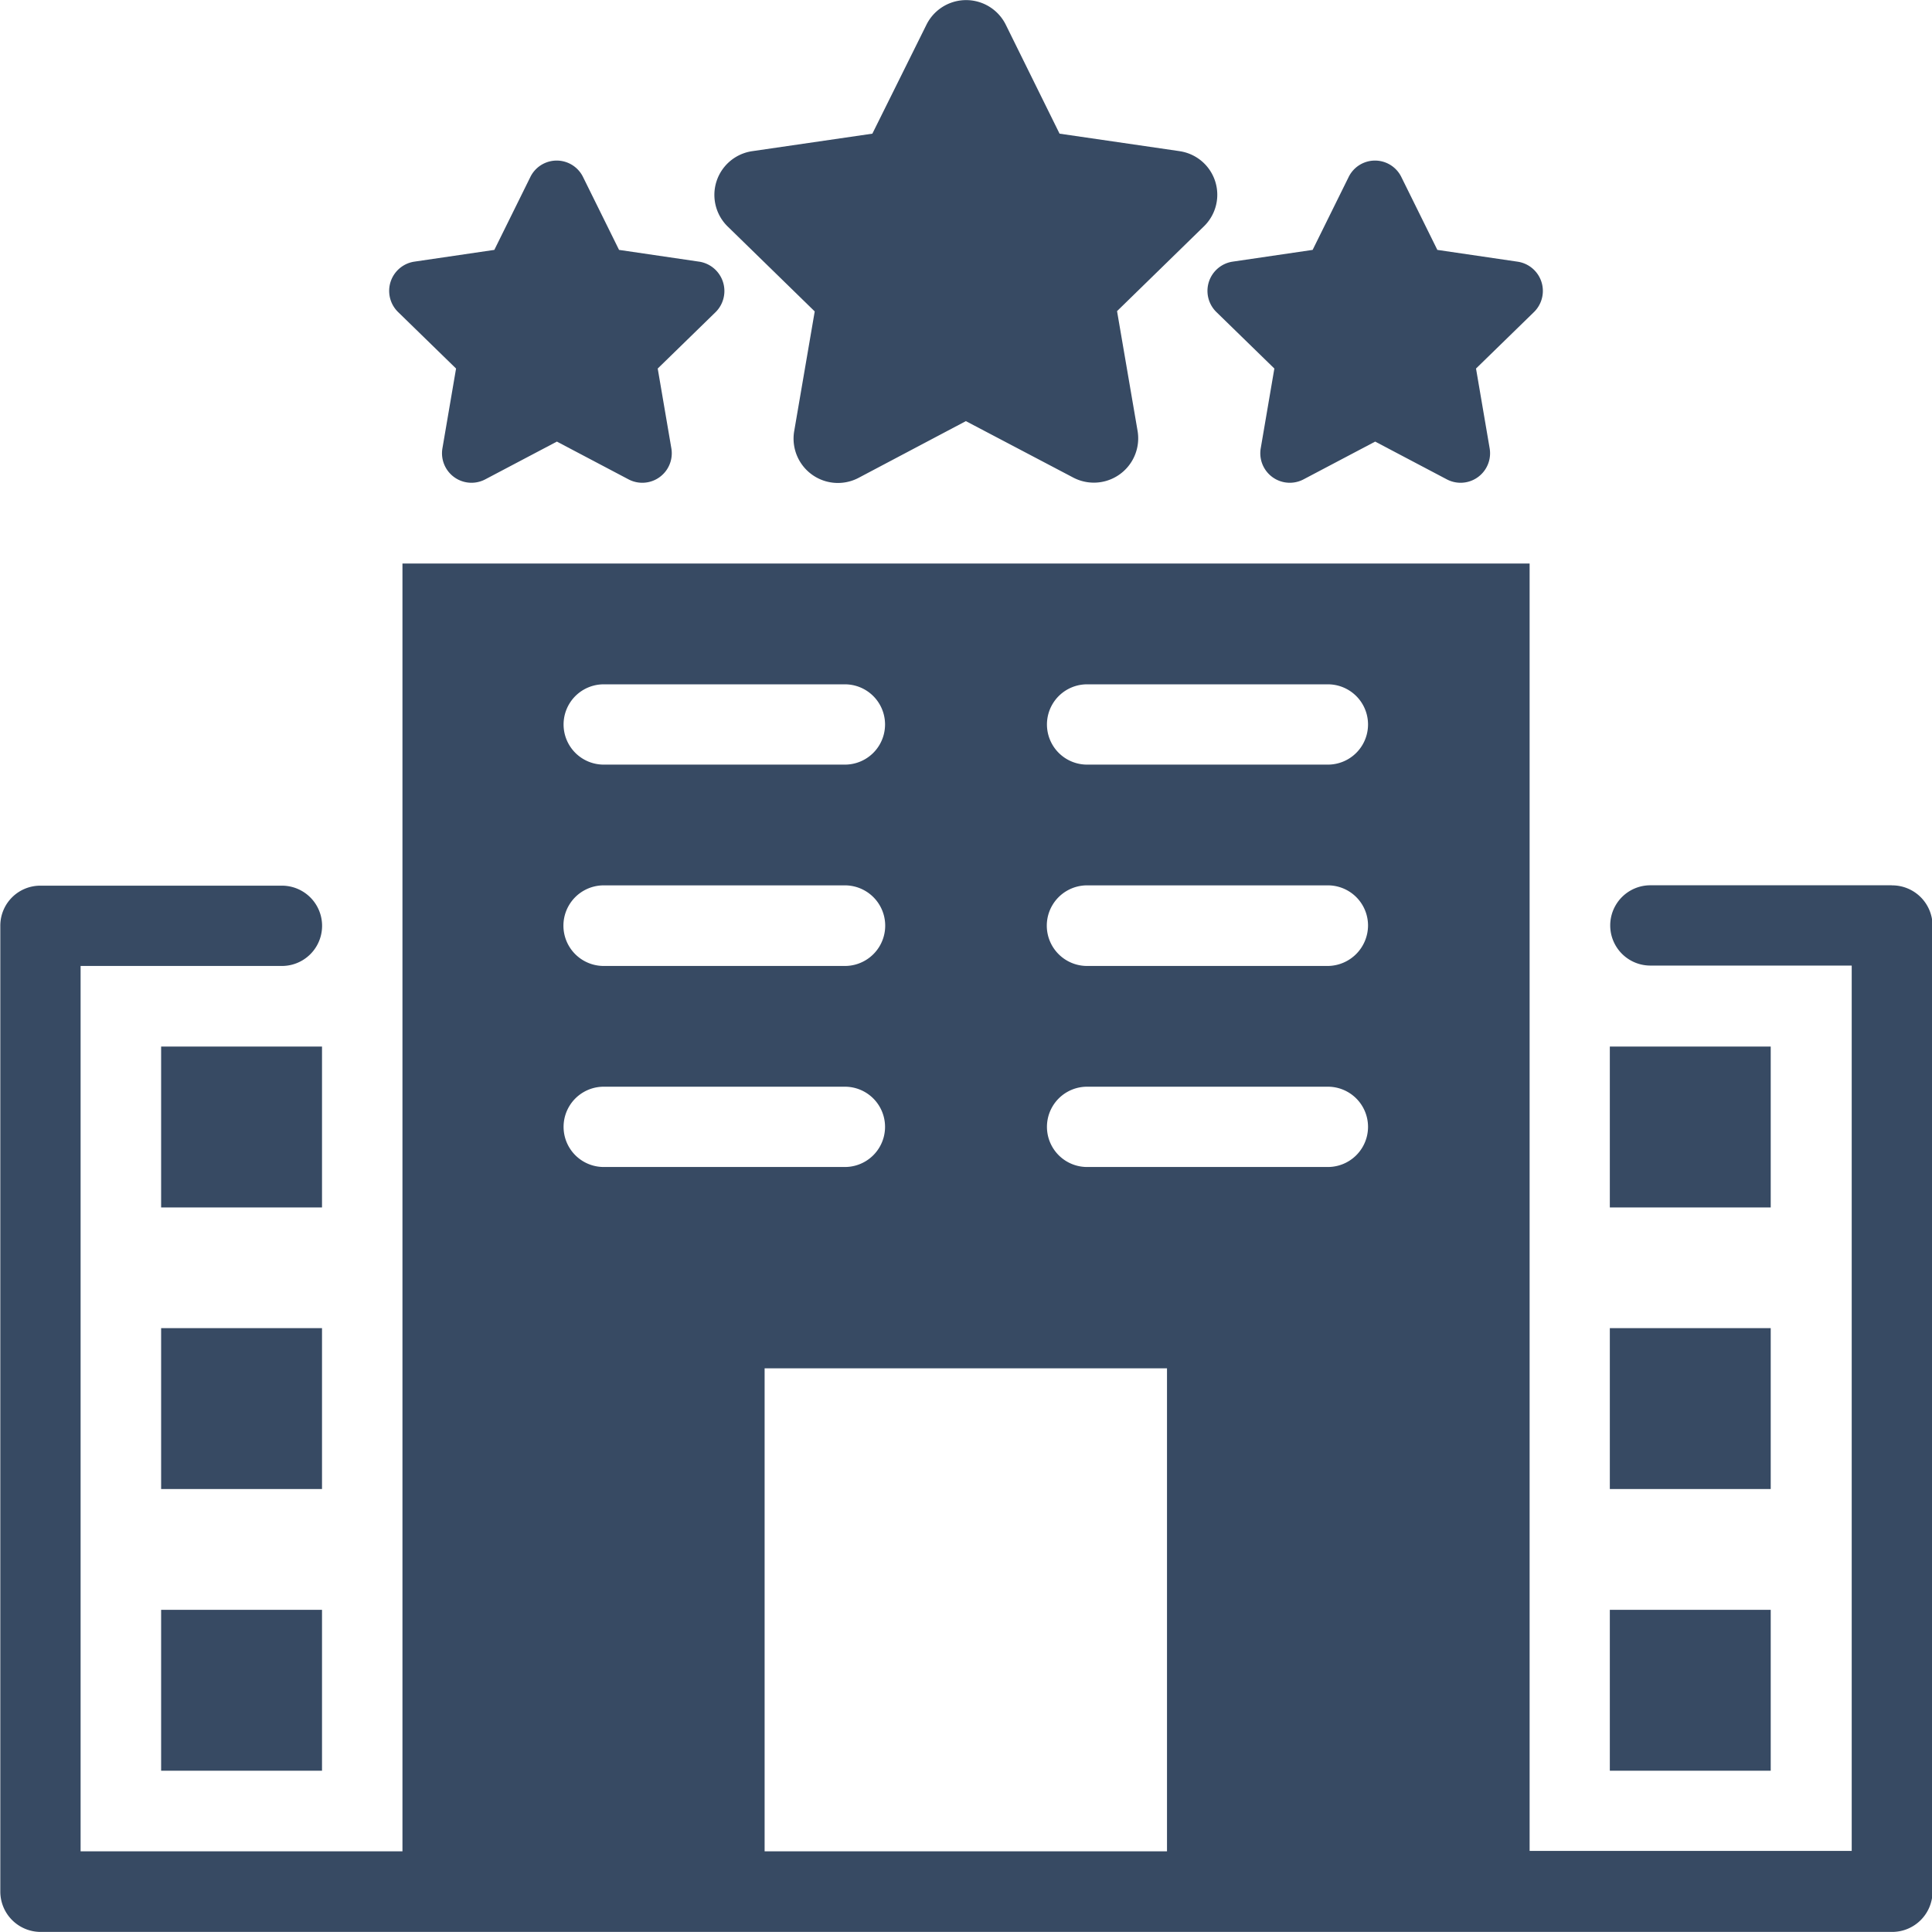
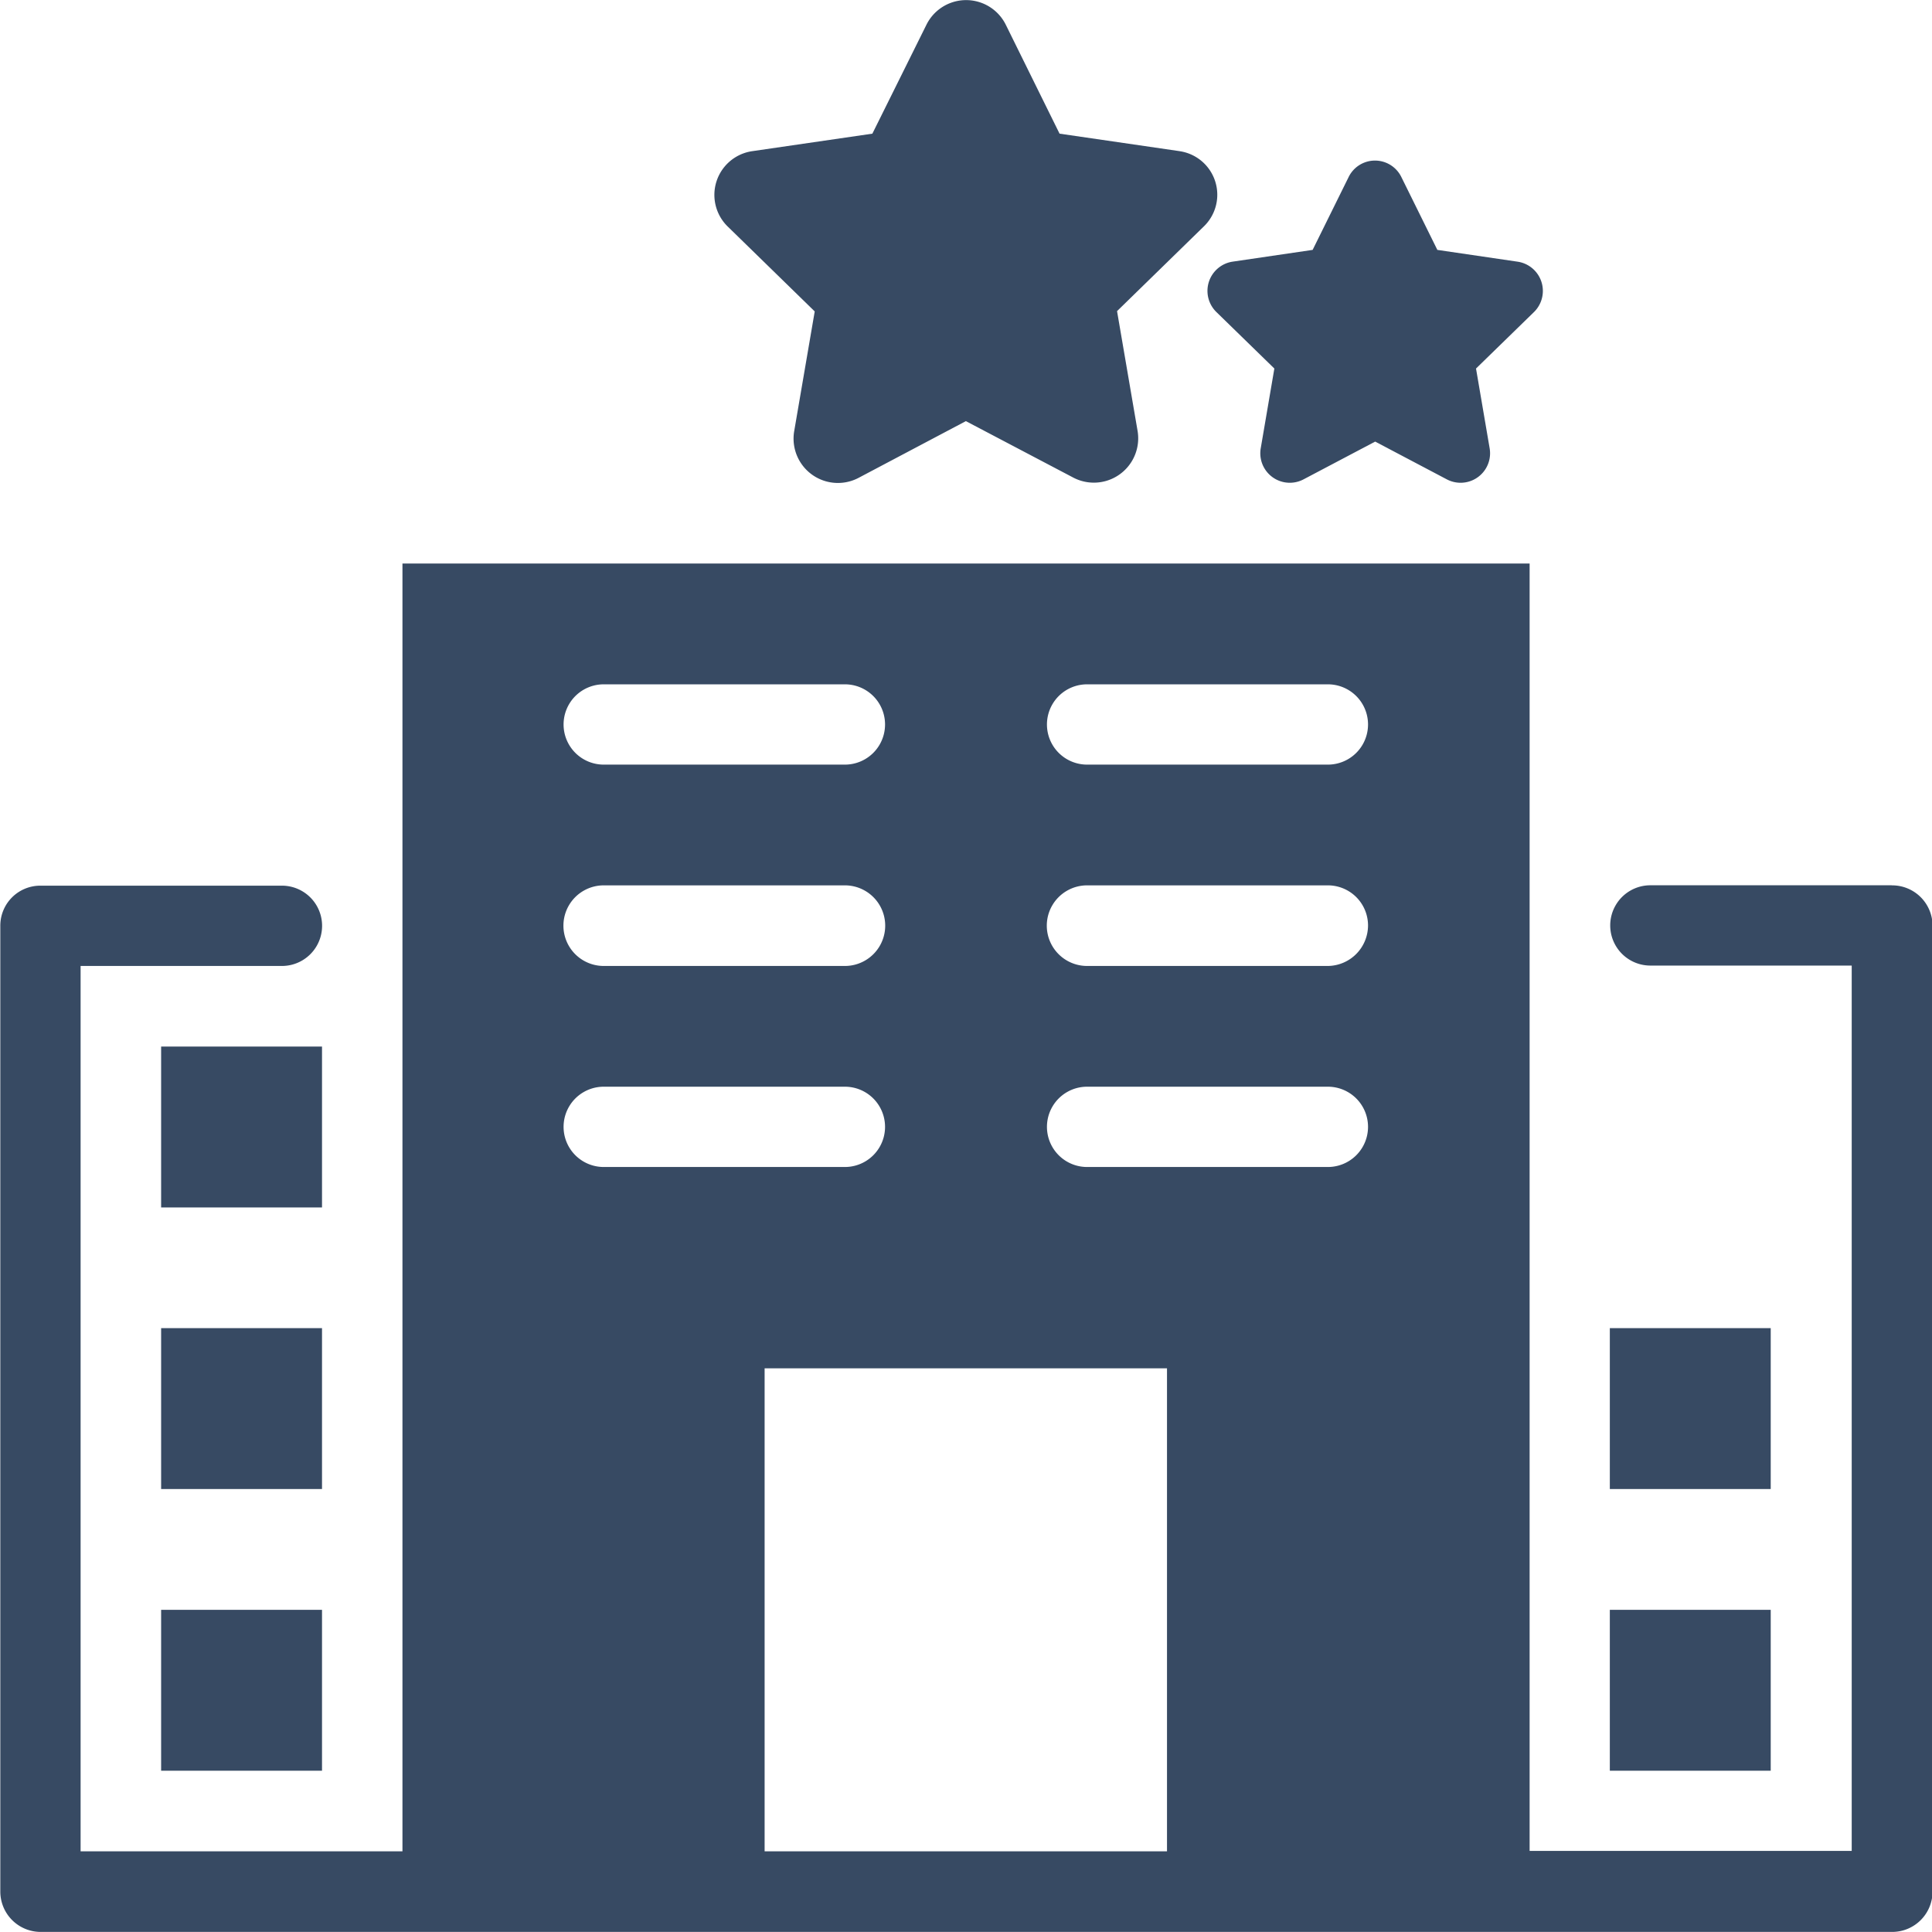
<svg xmlns="http://www.w3.org/2000/svg" id="ret-luxury" width="24.833" height="24.832" viewBox="0 0 24.833 24.832">
  <path id="Path_409" data-name="Path 409" d="M115.27,648.55h2.068v2.068H115.27Z" transform="translate(-113.199 -635.098)" fill="#374a63" />
  <path id="Path_410" data-name="Path 410" d="M115.27,818.18h2.068v2.068H115.27Z" transform="translate(-113.199 -801.109)" fill="#374a63" />
  <path id="Path_411" data-name="Path 411" d="M115.27,987.82h2.068v2.068H115.27Z" transform="translate(-113.199 -967.128)" fill="#374a63" />
-   <path id="Path_412" data-name="Path 412" d="M987.82,648.55h2.068v2.068H987.82Z" transform="translate(-967.128 -635.098)" fill="#374a63" />
  <path id="Path_413" data-name="Path 413" d="M987.82,818.18h2.068v2.068H987.82Z" transform="translate(-967.128 -801.109)" fill="#374a63" />
  <path id="Path_414" data-name="Path 414" d="M987.82,987.82h2.068v2.068H987.82Z" transform="translate(-967.128 -967.128)" fill="#374a63" />
  <path id="Path_415" data-name="Path 415" d="M454.452,20.167l-1.544-.225-.691-1.4a.569.569,0,0,0-1.02,0l-.695,1.4-1.544.225a.568.568,0,0,0-.314.97l1.117,1.09-.264,1.54a.57.57,0,0,0,.826.6l1.381-.73,1.381.726a.57.57,0,0,0,.826-.6l-.264-1.54,1.117-1.09a.566.566,0,0,0-.314-.966Z" transform="translate(-439.289 -18.224)" fill="#374a63" />
  <path id="Path_416" data-name="Path 416" d="M749.5,116.258l-1.028-.151-.462-.935a.377.377,0,0,0-.679,0l-.462.935-1.028.151a.38.38,0,0,0-.209.648l.745.726-.175,1.024a.379.379,0,0,0,.551.4l.92-.485.92.485a.379.379,0,0,0,.551-.4l-.175-1.024.745-.726A.38.38,0,0,0,749.5,116.258Z" transform="translate(-729.997 -112.895)" fill="#374a63" />
-   <path id="Path_417" data-name="Path 417" d="M256.591,116.258l-1.028-.151-.462-.935a.377.377,0,0,0-.679,0l-.462.935-1.028.151a.38.38,0,0,0-.209.648l.745.726-.175,1.024a.379.379,0,0,0,.551.4l.92-.485.92.485a.379.379,0,0,0,.551-.4l-.175-1.024.745-.726a.382.382,0,0,0-.213-.648Z" transform="translate(-247.606 -112.895)" fill="#374a63" />
  <path id="Path_418" data-name="Path 418" d="M42.54,361.77h-3.1a.516.516,0,0,0,0,1.032h2.588v11.38h-4.14V357.634H23.4v16.553H19.263v-11.38h2.588a.516.516,0,1,0,0-1.032h-3.1a.514.514,0,0,0-.52.516v12.416a.519.519,0,0,0,.52.516h23.8a.519.519,0,0,0,.516-.52V362.287a.519.519,0,0,0-.52-.516ZM28.055,374.187v-6.208h5.172v6.208Zm4.14-15h3.1a.516.516,0,1,1,0,1.032H32.2a.516.516,0,1,1,0-1.032Zm0,2.584h3.1a.516.516,0,0,1,.516.516.522.522,0,0,1-.516.52H32.2a.518.518,0,0,1,0-1.036Zm0,2.588h3.1a.516.516,0,1,1,0,1.032H32.2a.516.516,0,1,1,0-1.032Zm-6.208-5.172h3.1a.516.516,0,1,1,0,1.032h-3.1a.516.516,0,1,1,0-1.032Zm0,2.584h3.1a.518.518,0,0,1,0,1.036h-3.1a.518.518,0,0,1,0-1.036Zm0,2.588h3.1a.516.516,0,1,1,0,1.032h-3.1a.516.516,0,1,1,0-1.032Z" transform="translate(-18.227 -350.391)" fill="#374a63" />
</svg>